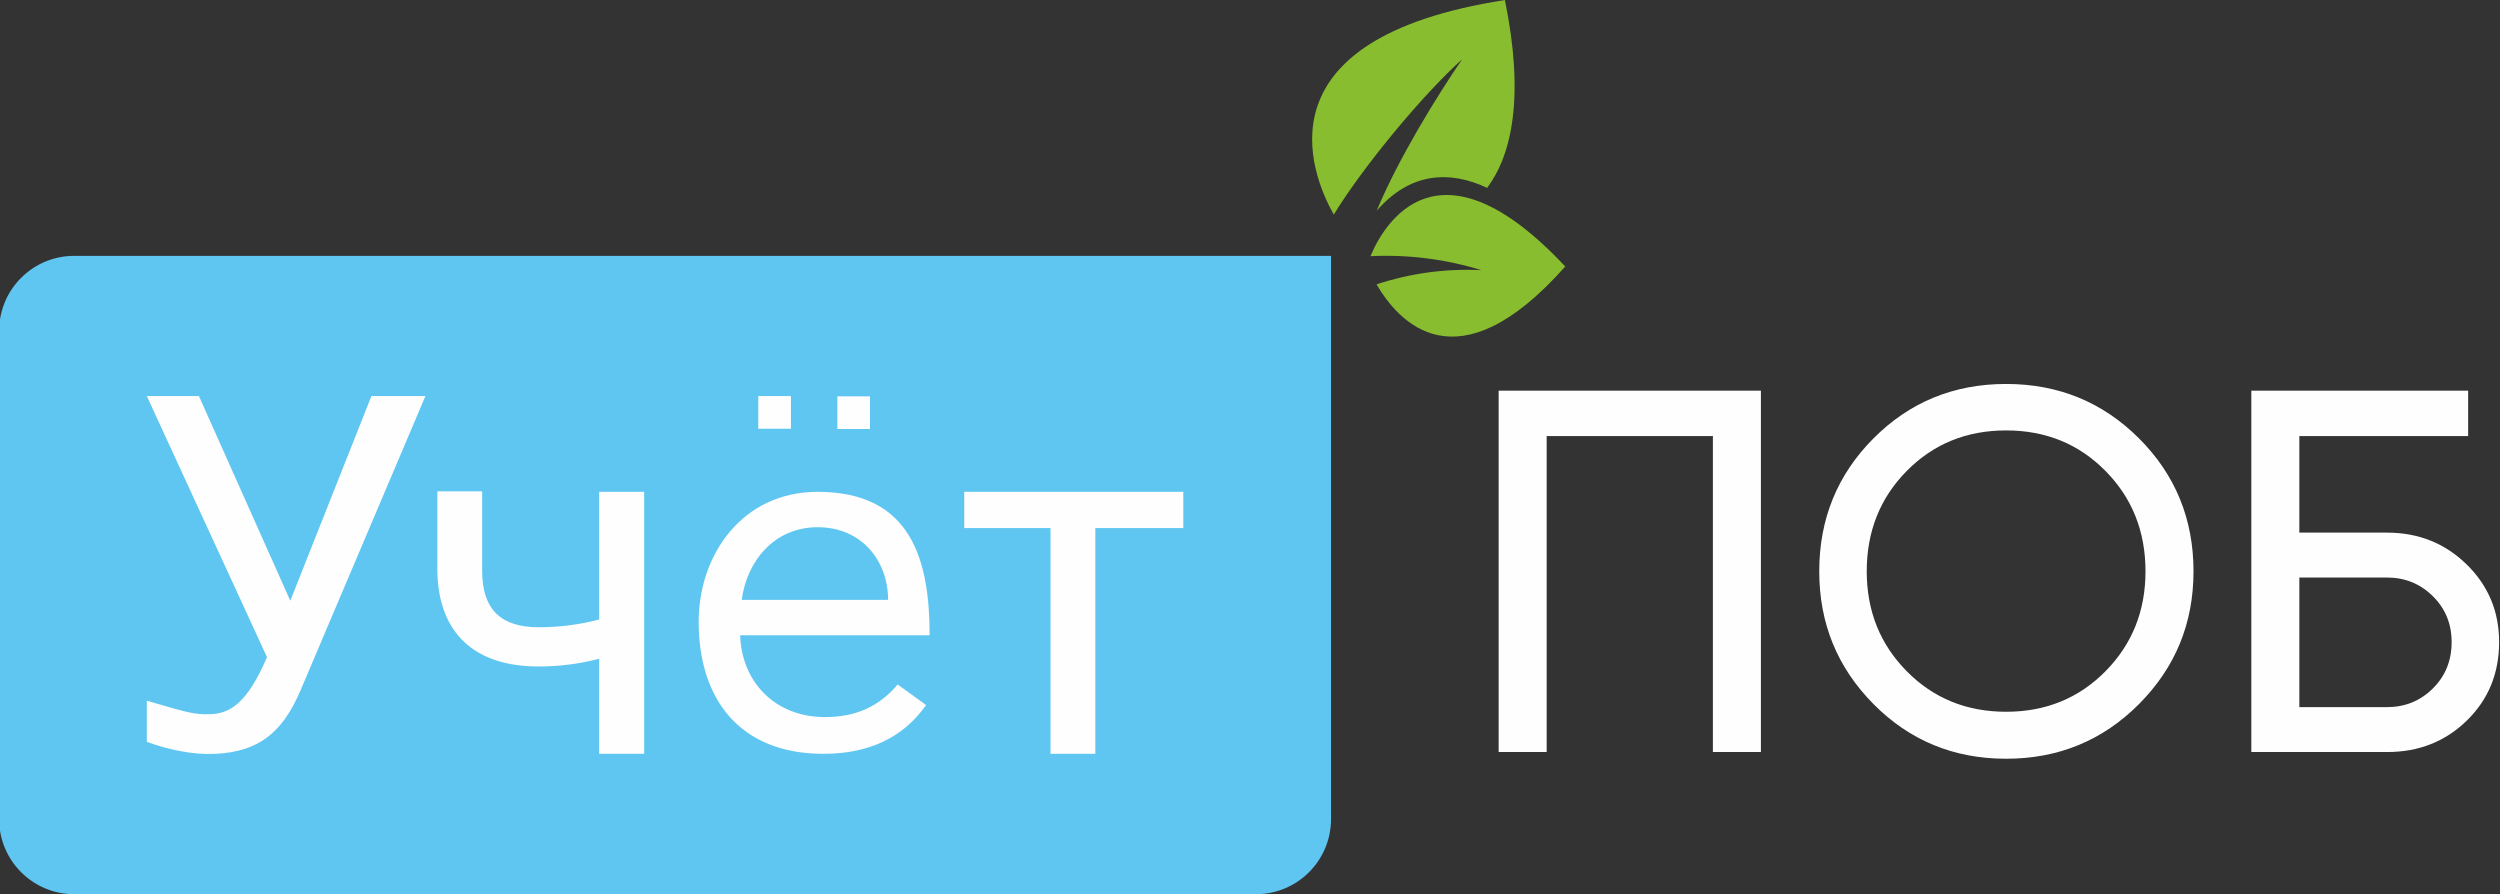
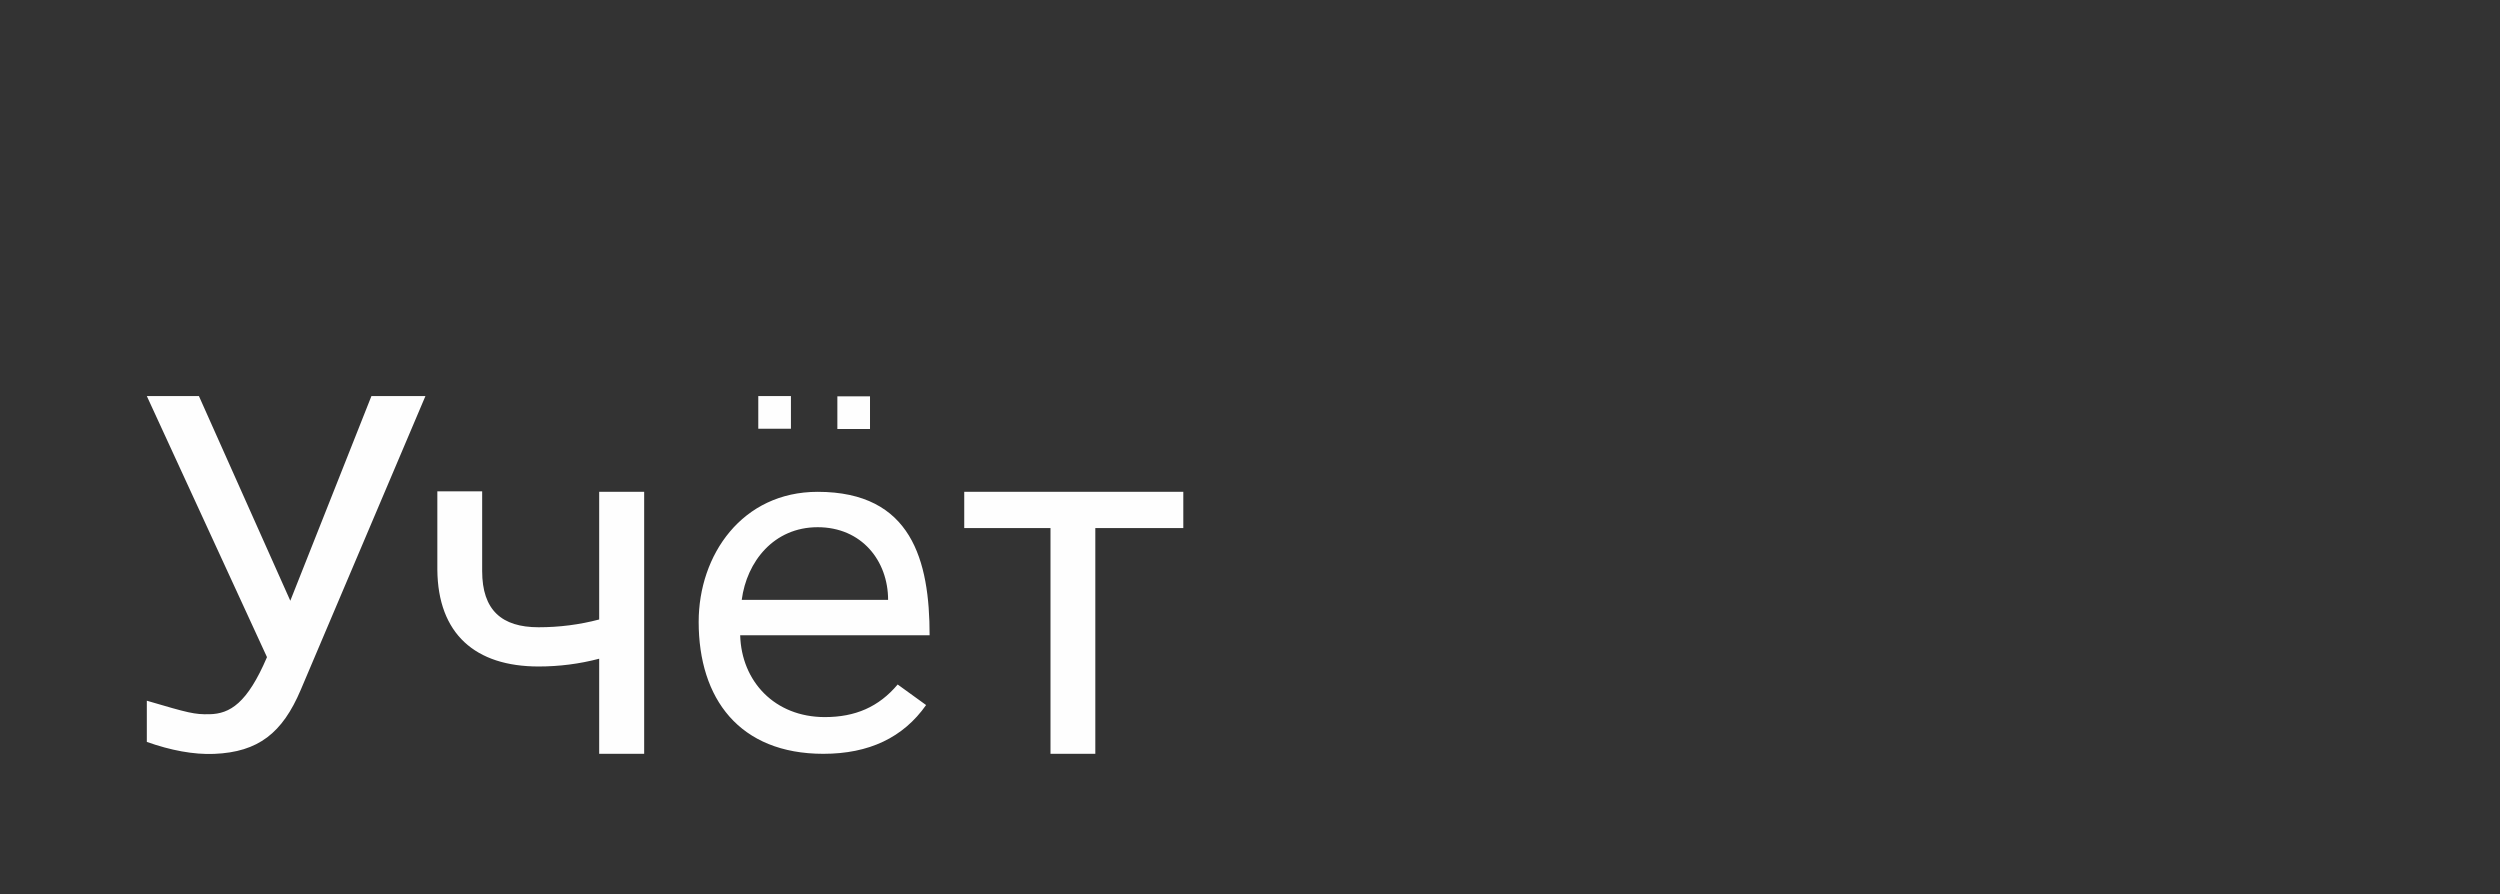
<svg xmlns="http://www.w3.org/2000/svg" xml:space="preserve" width="201.506mm" height="72.069mm" version="1.1" style="shape-rendering:geometricPrecision; text-rendering:geometricPrecision; image-rendering:optimizeQuality; fill-rule:evenodd; clip-rule:evenodd" viewBox="0 0 20150.6 7206.9">
  <rect x="0" y="0" width="20150.6" height="7206.9" fill="#333333" stroke="none" />
  <defs>
    <style type="text/css"> .fil2 {fill:#88BD2F} .fil1 {fill:#5FC6F1} .fil0 {fill:#FEFEFE;fill-rule:nonzero} </style>
  </defs>
  <g id="Слой_x0020_1">
-     <path class="fil0" d="M14193.3 3148.87l0 2912.69 -386.97 0 0 -2546.51 -1339.83 0 0 2546.51 -386.97 0 0 -2912.69 2113.77 0zm3047.92 2525.72c-292.67,294.03 -649.82,441.06 -1071.46,441.06 -421.63,0 -778.1,-147.03 -1069.36,-441.06 -291.28,-294.03 -436.9,-650.5 -436.9,-1069.36 0,-421.66 145.62,-778.81 436.9,-1071.46 291.26,-292.64 647.73,-438.99 1069.36,-438.99 421.64,0 778.79,146.35 1071.46,438.99 292.64,292.65 438.97,649.8 438.97,1071.46 0,418.86 -146.33,775.33 -438.97,1069.36zm-1872.45 -264.21c215,217.74 481.98,326.62 800.99,326.62 319.01,0 586,-108.88 800.99,-326.62 214.99,-217.77 322.46,-486.14 322.46,-805.15 0,-321.78 -107.47,-591.57 -322.46,-809.31 -214.99,-217.77 -481.98,-326.65 -800.99,-326.65 -319.01,0 -585.99,108.88 -800.99,326.65 -214.99,217.74 -322.46,487.53 -322.46,809.31 0,319.01 107.47,587.38 322.46,805.15zm3871.79 -1117.22c252.43,0 466.03,85.29 640.79,255.89 174.75,170.59 262.14,379.35 262.14,626.23 0,252.43 -86.68,463.26 -260.07,632.46 -173.37,169.21 -387.66,253.82 -642.86,253.82l-1094.34 0 0 -2912.69 1747.61 0 0 366.18 -1360.64 0 0 778.11 707.37 0zm0 1406.41c144.25,0 266.99,-49.95 368.25,-149.81 101.24,-99.85 151.87,-224.68 151.87,-374.48 0,-147.03 -50.63,-270.47 -151.87,-370.32 -101.26,-99.88 -224,-149.81 -368.25,-149.81l-707.37 0 0 1044.42 707.37 0z" />
-     <path class="fil1" d="M598.15 2062.24c3376.74,0 6753.49,0 10130.23,0 0,1513.29 0,3026.58 0,4539.86 0,334.31 -271,605.33 -605.31,605.33l-9524.92 0c-334.29,0 -605.31,-271.02 -605.31,-605.33l0 -3934.55c0,-334.31 271.02,-605.31 605.31,-605.31z" />
-     <path class="fil2" d="M11986.81 1514.3c200.47,-268.66 302.04,-737.45 143.09,-1513.77 -1999.47,309.16 -1569.58,1391.84 -1379.37,1729.32 238.53,-390.12 719.29,-969.14 1034.8,-1251.92 -207.17,301.38 -516.55,806.22 -688.55,1219.9 269.74,-308.9 585.92,-326.62 890.03,-183.53zm629.56 633.73c-1025.69,-1094.44 -1463.72,-340.25 -1570.04,-83.17 302.45,-14.54 605.1,23.64 894.47,112.85 -286.5,-14.35 -573.18,24.47 -845.56,114.42 174.65,297.15 645.01,844.02 1521.13,-144.1z" />
    <path class="fil0" d="M6111.94 3192.33l263.14 0 0 263.12 -263.14 0 0 -263.12zm-3771.99 1649.79l653.89 -1649.79 435.28 0 -1005.18 2368.35c-147.41,347.33 -341.2,501.21 -697.57,515.83 -164.7,6.77 -349.45,-27.89 -542.93,-96.49l0 -332.08c339.57,99.92 383.53,111.21 505.03,108.94 164.94,-3.07 304.76,-88.47 463.51,-460.17l-968.54 -2104.38 419.93 0 736.58 1649.79zm2852.23 1233.82l-362.62 0 0 -766.55c-159.32,41.98 -321.95,62.65 -488.61,62.65 -509.17,0 -811.73,-262.09 -815.85,-781.23l0 -630.57 361.26 0 0 642.56c0,315.36 157.98,453.05 454.59,453.05 166.66,0 329.29,-20.66 488.61,-62.65l0 -1028.96 362.62 0 0 2111.7zm1444.78 0c-677.38,0 -1005.48,-444.4 -1005.48,-1063.54 0,-540.18 350.5,-1048.16 959.11,-1048.16 758.28,0 902.35,554.13 902.35,1156.02l-1526.85 0c10.27,371.22 277.82,659.66 682.44,659.66 244.44,0 434.21,-81.24 587.01,-262.74l229.05 165.69c-184.09,262.05 -460.2,393.07 -827.63,393.07zm-46.37 -1826.54c-353.62,0 -571.7,277.71 -612.02,585.7l1179.76 0c0,-315.56 -213.65,-585.7 -567.74,-585.7zm2947.21 6.8l-709.24 0 0 1819.74 -361.28 0 0 -1819.74 -695.22 0 0 -291.96 1765.74 0 0 291.96zm-2788.44 -1061.58l263.12 0 0 263.1 -263.12 0 0 -263.1z" />
  </g>
</svg>